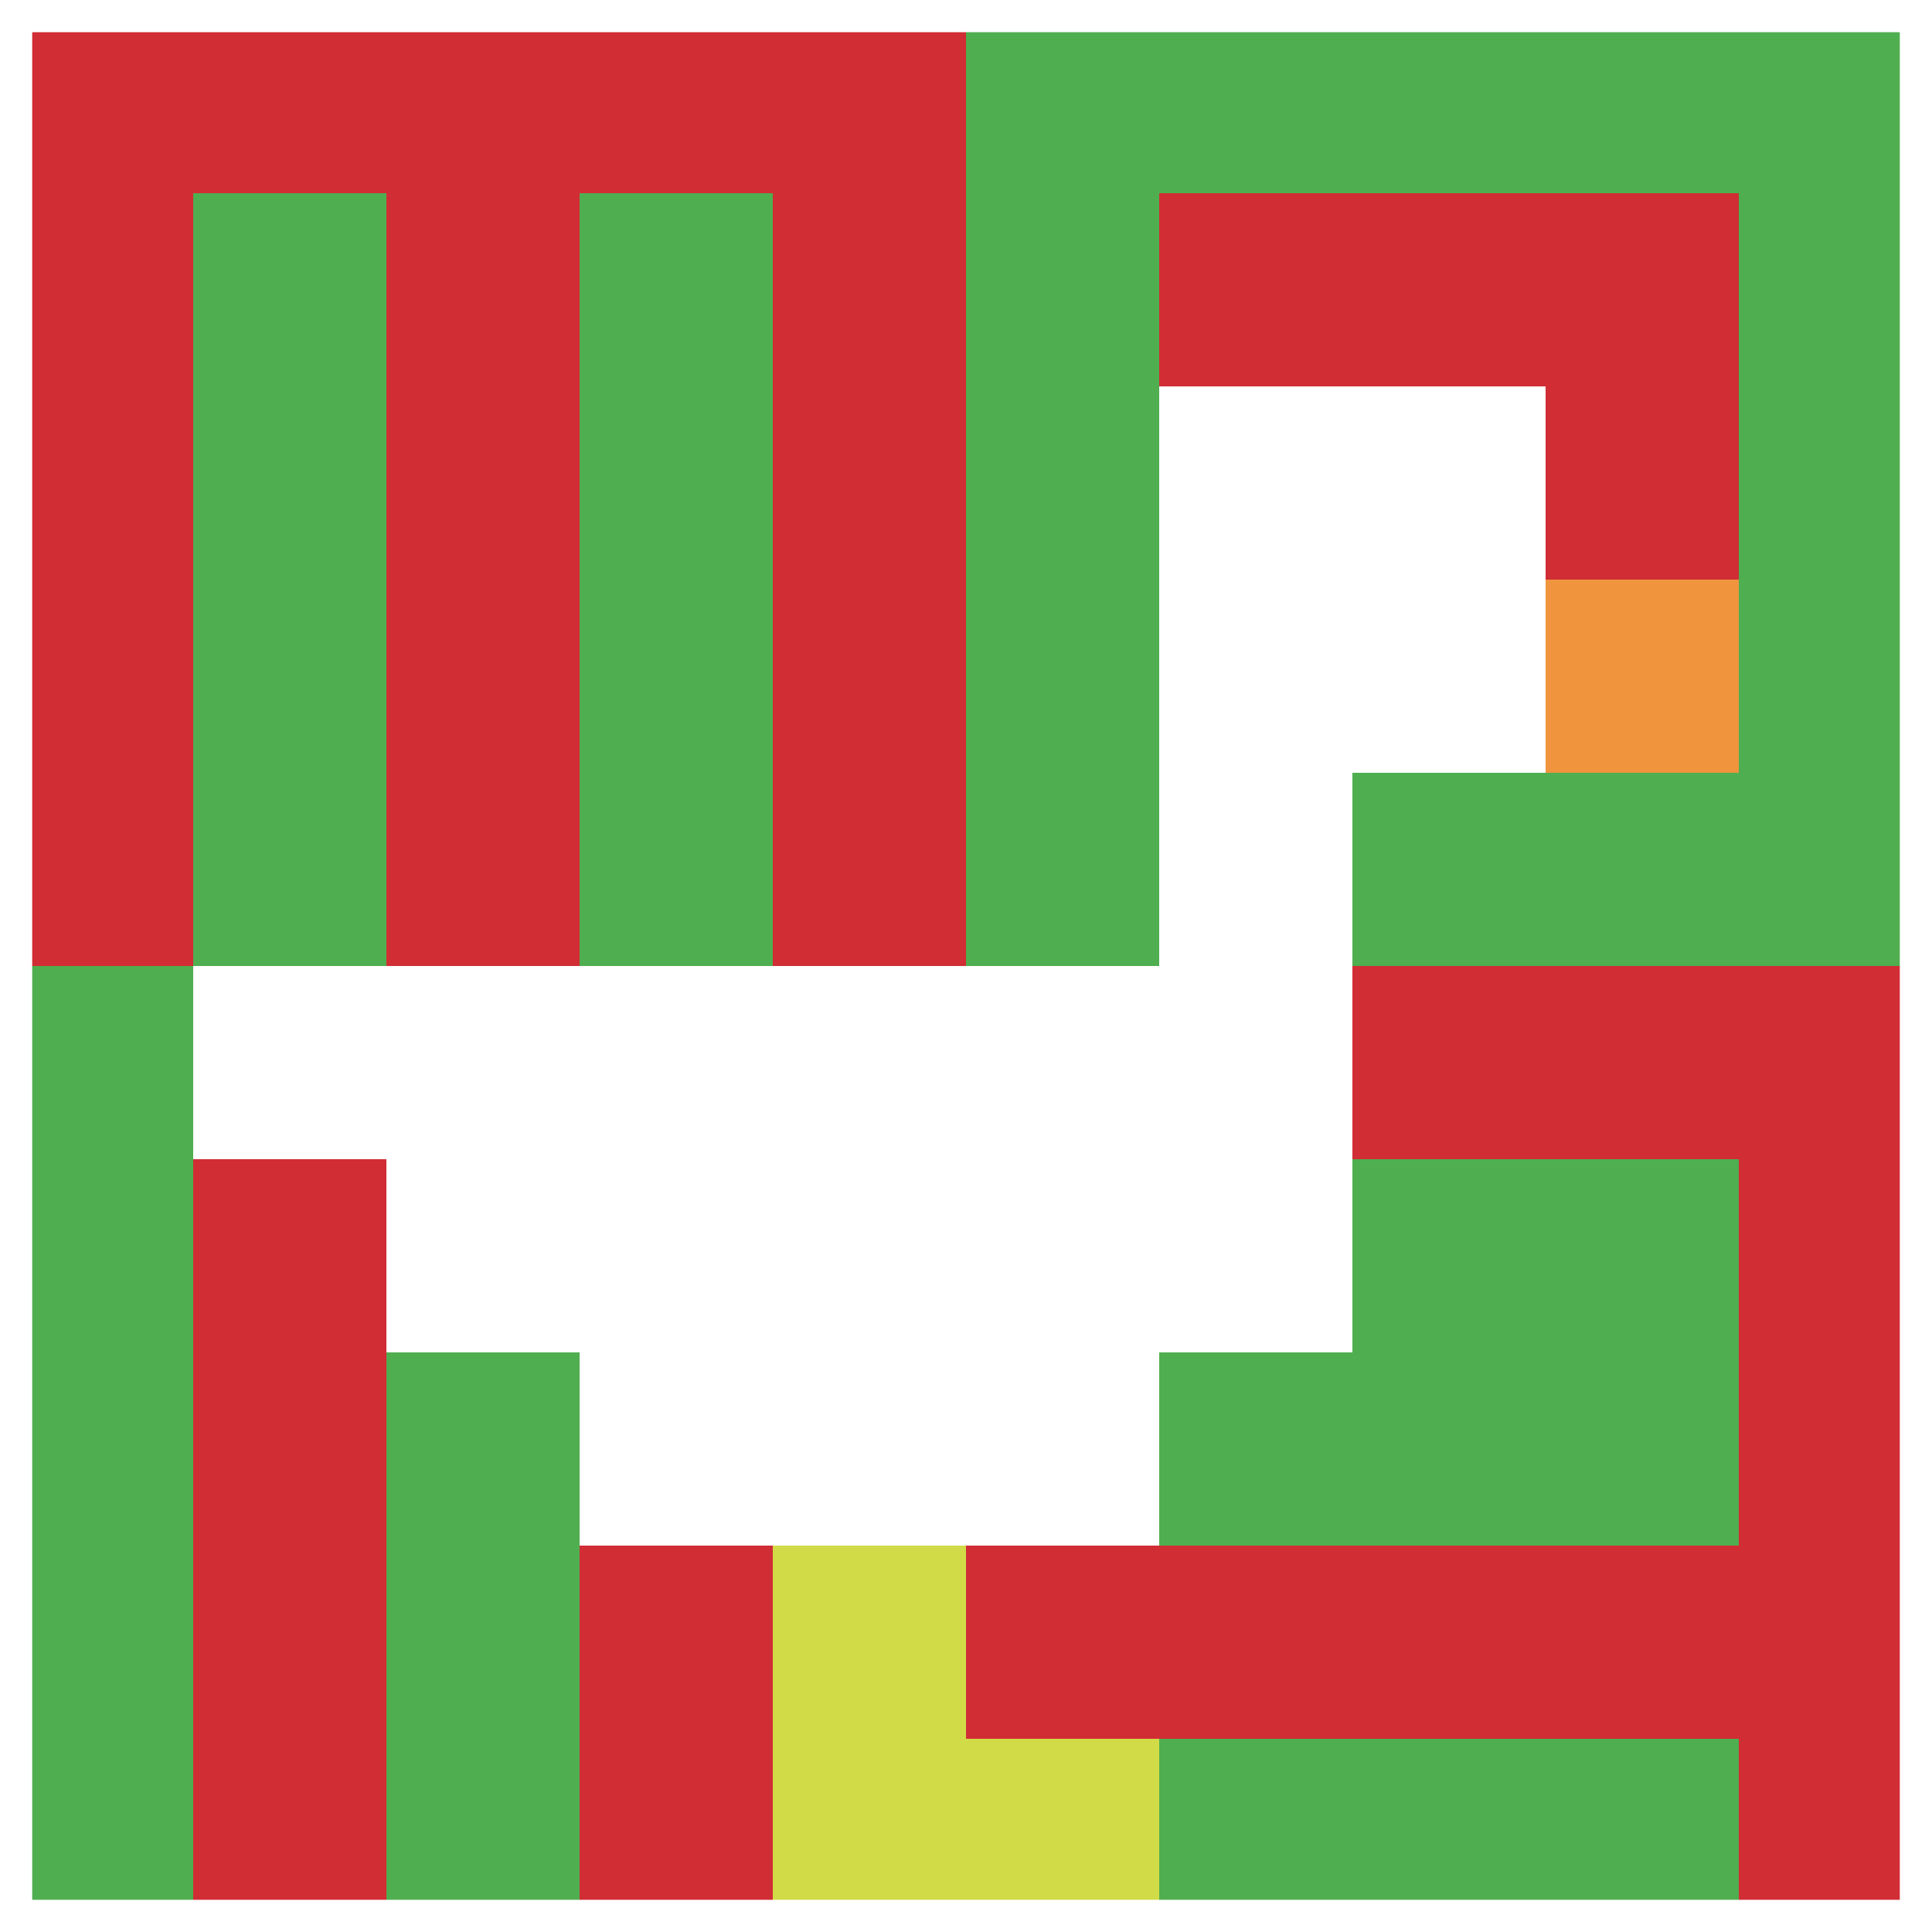
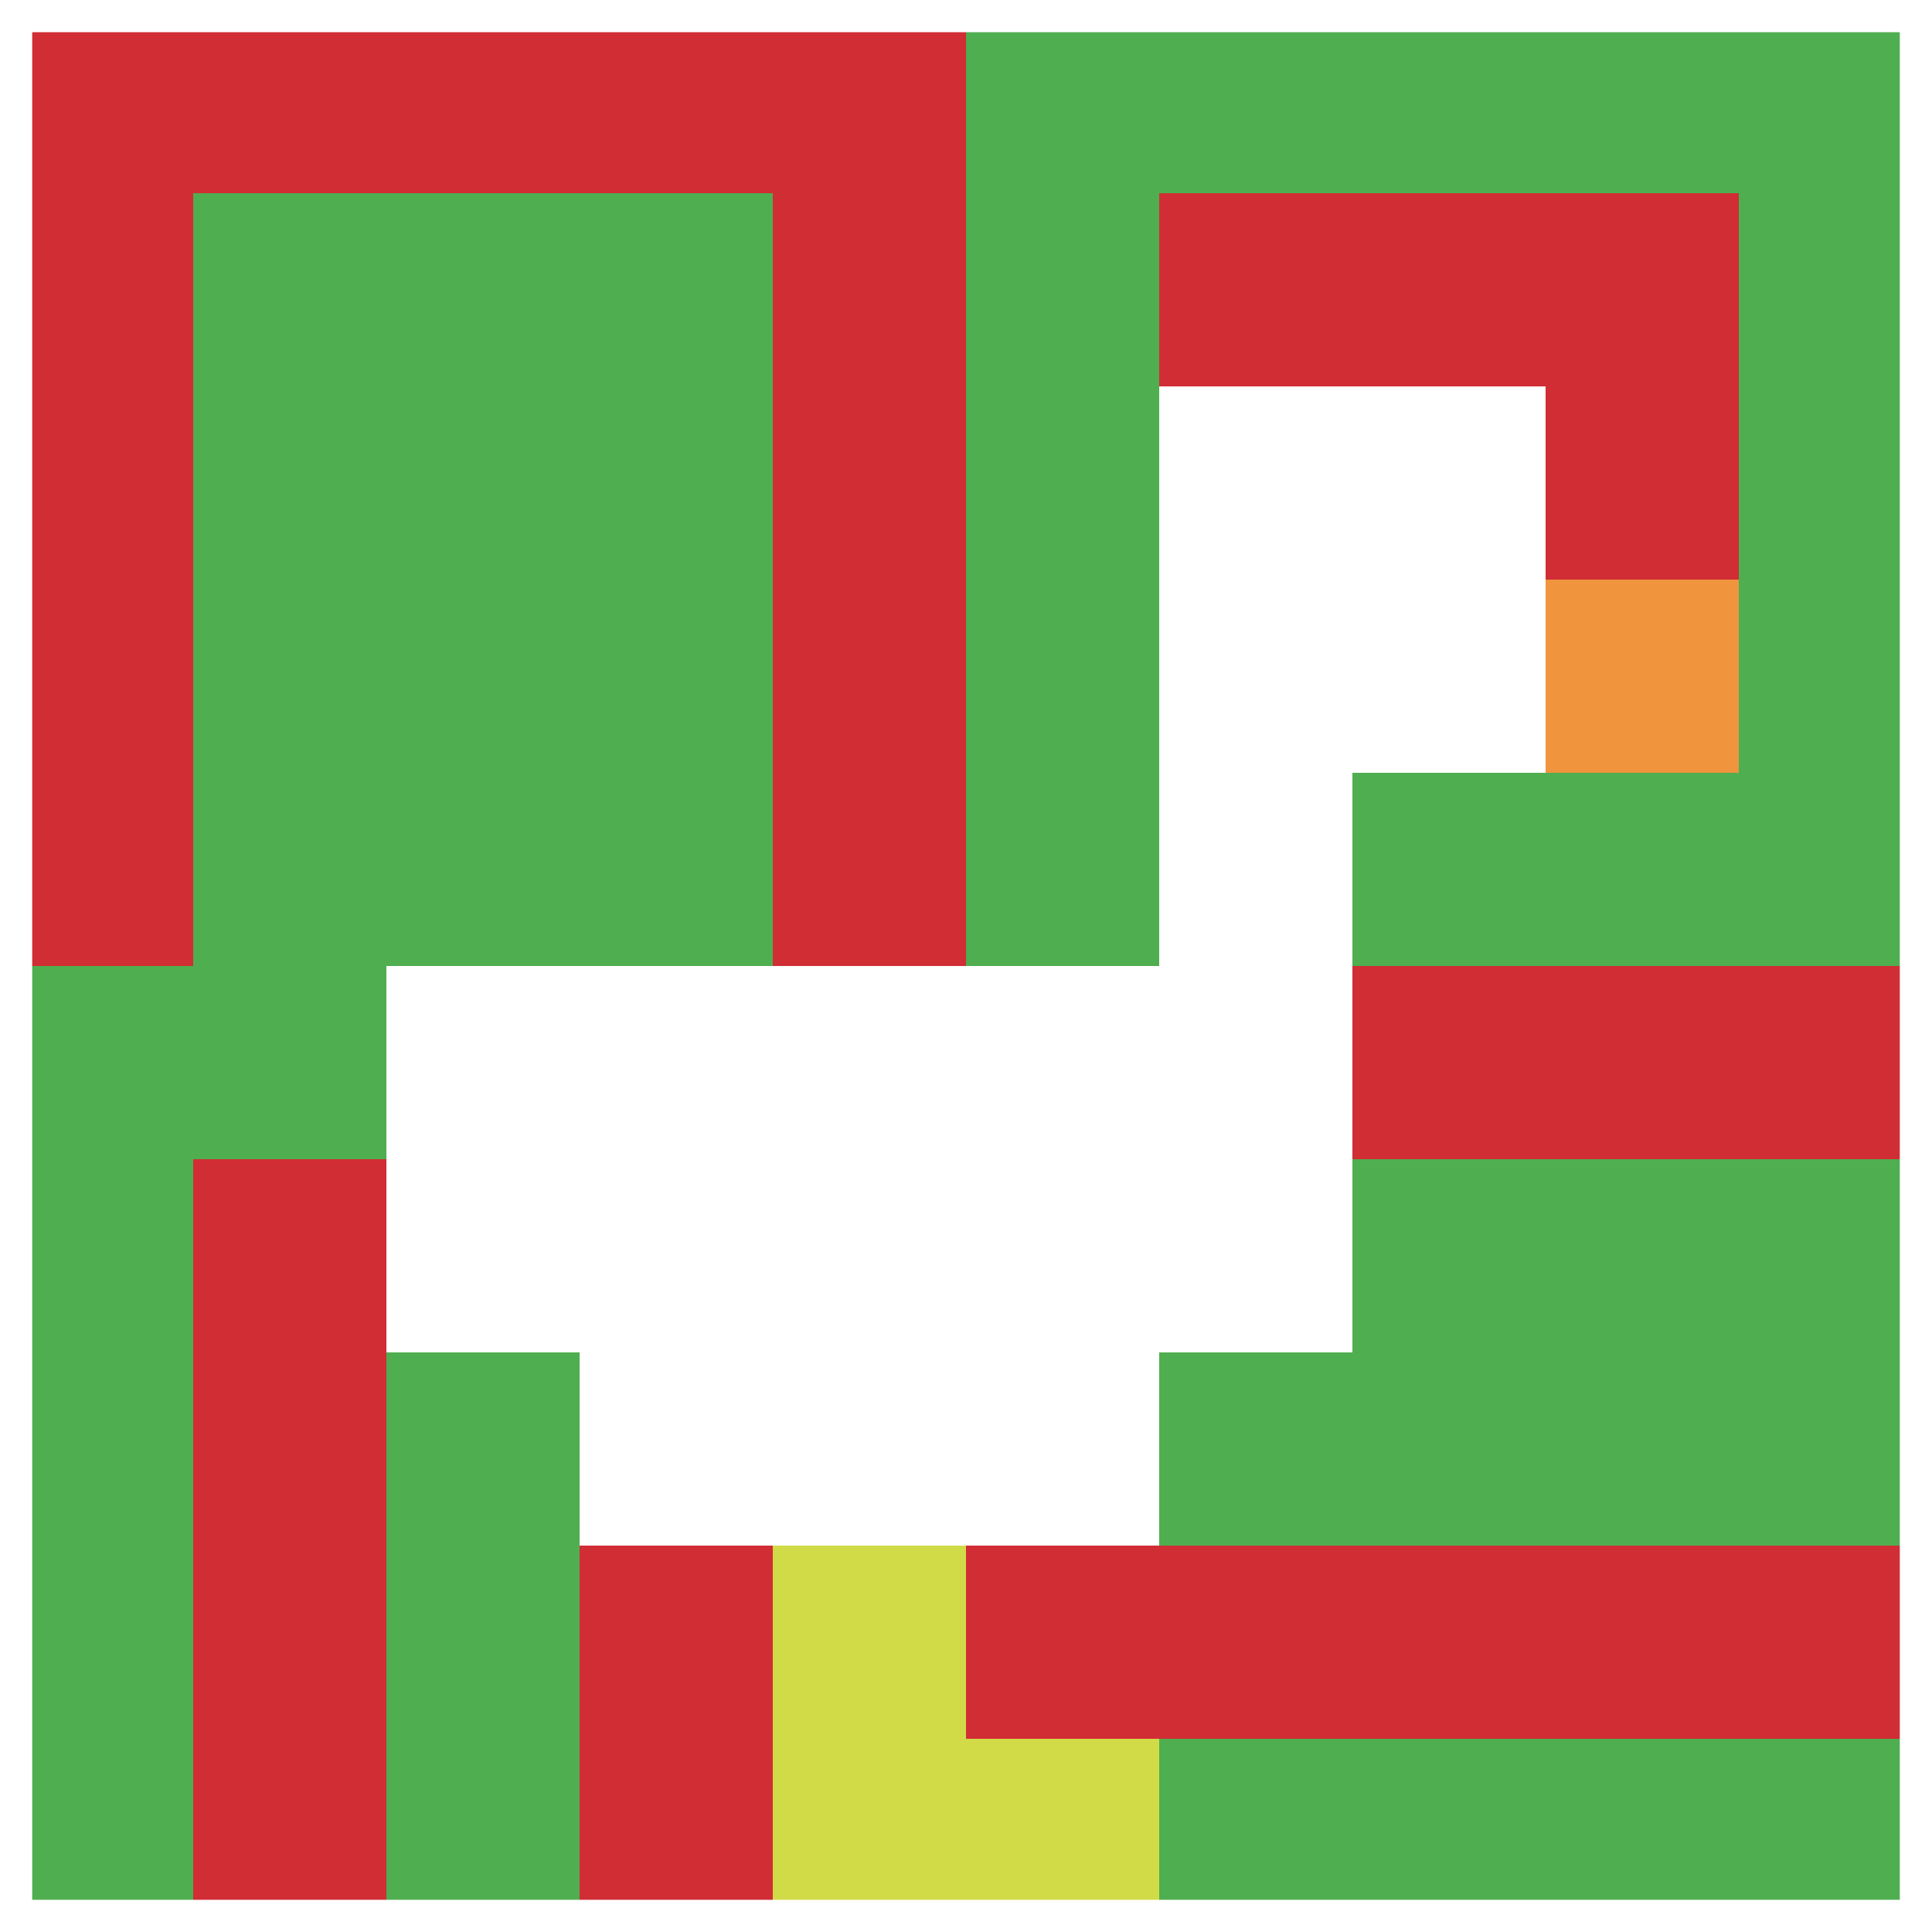
<svg xmlns="http://www.w3.org/2000/svg" version="1.1" width="991" height="991">
  <title>'goose-pfp-91454' by Dmitri Cherniak</title>
  <desc>seed=91454
backgroundColor=#ffffff
padding=0
innerPadding=0
timeout=100
dimension=1
border=true
Save=function(){return n.handleSave()}
frame=26055

Rendered at Sun Sep 15 2024 22:29:54 GMT+0800 (中国标准时间)
Generated in &lt;1ms
</desc>
  <defs />
  <rect width="100%" height="100%" fill="#ffffff" />
  <g>
    <g id="0-0">
      <rect x="0" y="0" height="991" width="991" fill="#4FAE4F" />
      <g>
        <rect id="0-0-0-0-5-1" x="0" y="0" width="495.5" height="99.1" fill="#D12D35" />
        <rect id="0-0-0-0-1-5" x="0" y="0" width="99.1" height="495.5" fill="#D12D35" />
-         <rect id="0-0-2-0-1-5" x="198.2" y="0" width="99.1" height="495.5" fill="#D12D35" />
        <rect id="0-0-4-0-1-5" x="396.4" y="0" width="99.1" height="495.5" fill="#D12D35" />
        <rect id="0-0-6-1-3-3" x="594.6" y="99.1" width="297.3" height="297.3" fill="#D12D35" />
        <rect id="0-0-1-6-1-4" x="99.1" y="594.6" width="99.1" height="396.4" fill="#D12D35" />
        <rect id="0-0-3-6-1-4" x="297.3" y="594.6" width="99.1" height="396.4" fill="#D12D35" />
        <rect id="0-0-5-5-5-1" x="495.5" y="495.5" width="495.5" height="99.1" fill="#D12D35" />
        <rect id="0-0-5-8-5-1" x="495.5" y="792.8" width="495.5" height="99.1" fill="#D12D35" />
        <rect id="0-0-5-5-1-5" x="495.5" y="495.5" width="99.1" height="495.5" fill="#D12D35" />
-         <rect id="0-0-9-5-1-5" x="891.9" y="495.5" width="99.1" height="495.5" fill="#D12D35" />
      </g>
      <g>
        <rect id="0-0-6-2-2-2" x="594.6" y="198.2" width="198.2" height="198.2" fill="#ffffff" />
        <rect id="0-0-6-2-1-4" x="594.6" y="198.2" width="99.1" height="396.4" fill="#ffffff" />
-         <rect id="0-0-1-5-5-1" x="99.1" y="495.5" width="495.5" height="99.1" fill="#ffffff" />
        <rect id="0-0-2-5-5-2" x="198.2" y="495.5" width="495.5" height="198.2" fill="#ffffff" />
        <rect id="0-0-3-5-3-3" x="297.3" y="495.5" width="297.3" height="297.3" fill="#ffffff" />
        <rect id="0-0-8-3-1-1" x="792.8" y="297.3" width="99.1" height="99.1" fill="#F0943E" />
        <rect id="0-0-4-8-1-2" x="396.4" y="792.8" width="99.1" height="198.2" fill="#D1DB47" />
        <rect id="0-0-4-9-2-1" x="396.4" y="891.9" width="198.2" height="99.1" fill="#D1DB47" />
      </g>
      <rect x="0" y="0" stroke="white" stroke-width="33.033" height="991" width="991" fill="none" />
    </g>
  </g>
</svg>